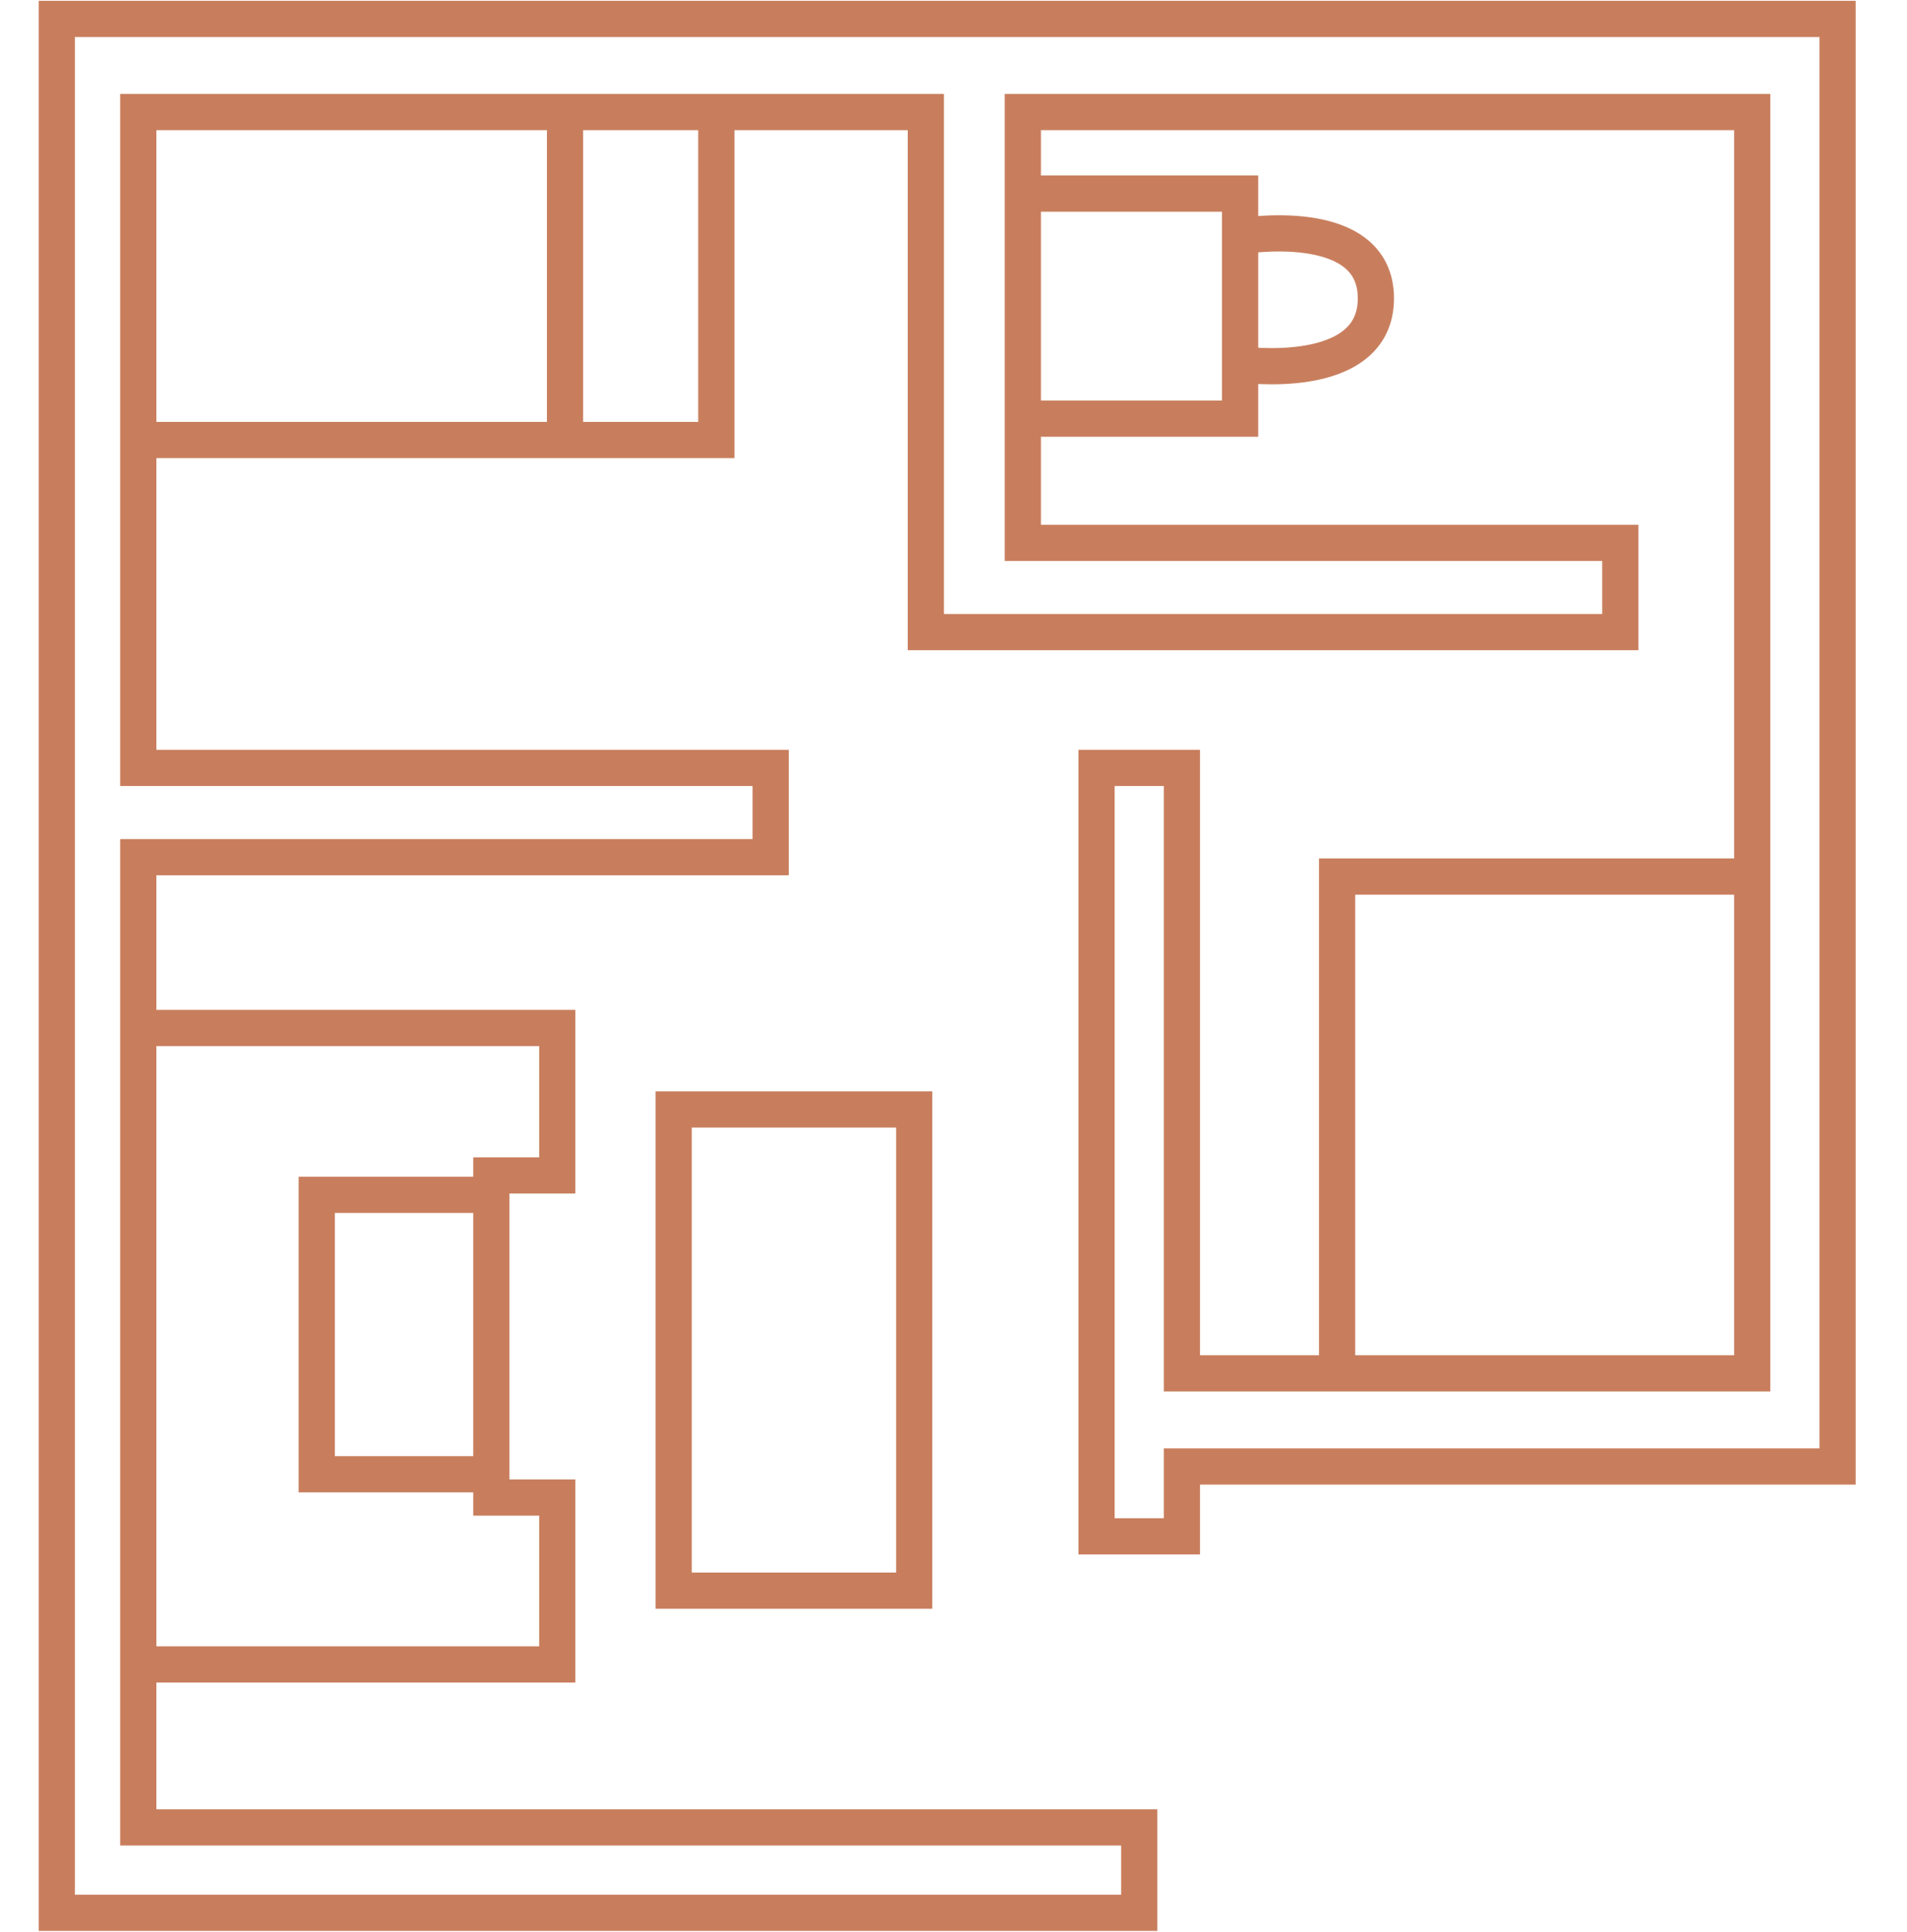
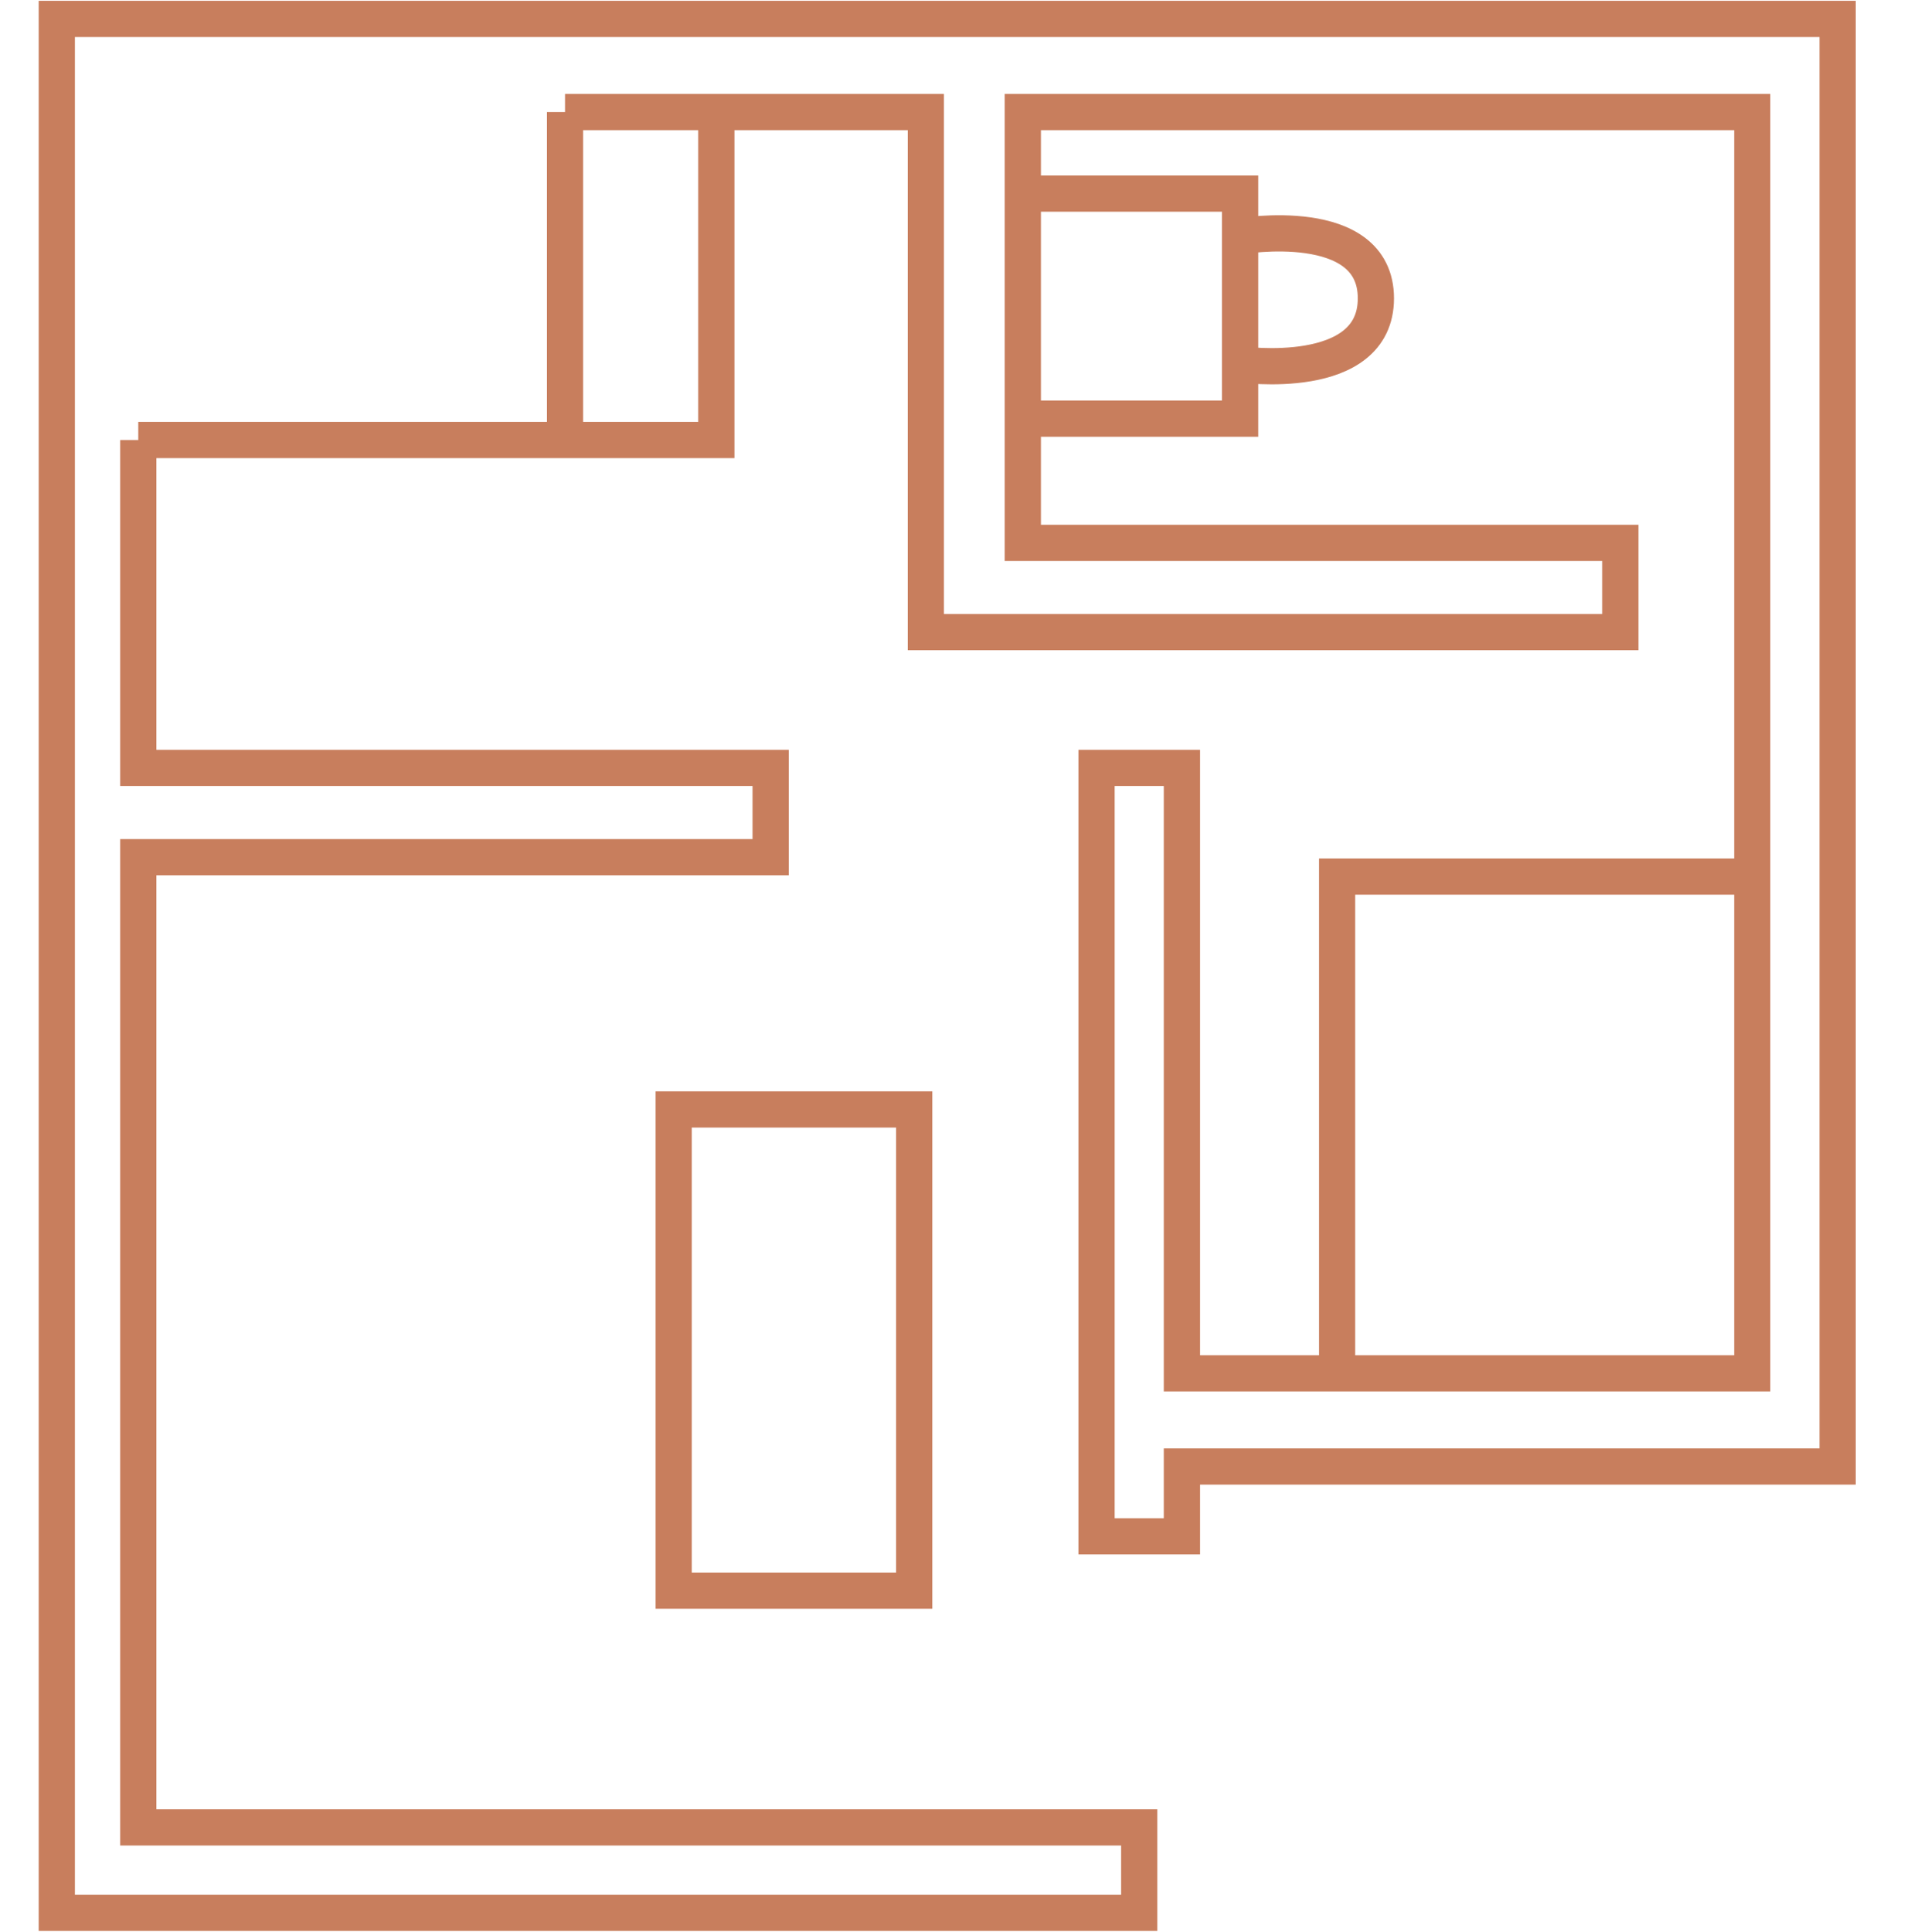
<svg xmlns="http://www.w3.org/2000/svg" width="79" height="80" viewBox="0 0 79 80" fill="none">
-   <path d="M55.391 56.876H72.588V36.303M55.391 56.876H48.962V31.803H45.426V63.626H48.962V60.733H76.124V0.784H2.353V79.216H47.194V75.68H5.728V35.5H31.925V31.803H5.728V18.222M55.391 56.876V36.303H72.588M72.588 36.303V4.642H42.372V8.017M5.728 18.222V4.642H23.407M5.728 18.222H23.407M42.372 8.017V17.338M42.372 8.017H51.373V9.785M23.407 4.642H29.675M23.407 4.642V18.222M23.407 18.222H29.675V4.642M29.675 4.642H38.354V26.178H67.123V22.482H42.372V17.338M42.372 17.338H51.373V15.088M51.373 15.088C51.373 15.088 56.998 15.892 56.998 12.356C56.998 8.82 51.373 9.785 51.373 9.785M51.373 15.088V9.785M27.907 45.947V65.876H37.872V45.947H27.907Z" stroke="#C87E5D" stroke-width="1.5" />
-   <path d="M5.728 42.572H23.086V48.679H20.354V49.483M20.354 49.483H13.121V61.054H20.354M20.354 49.483V61.054M5.728 68.93H23.086V62.019H20.354V61.054" stroke="#C87E5D" stroke-width="1.5" />
+   <path d="M55.391 56.876H72.588V36.303M55.391 56.876H48.962V31.803H45.426V63.626H48.962V60.733H76.124V0.784H2.353V79.216H47.194V75.68H5.728V35.5H31.925V31.803H5.728V18.222M55.391 56.876V36.303H72.588M72.588 36.303V4.642H42.372V8.017M5.728 18.222H23.407M5.728 18.222H23.407M42.372 8.017V17.338M42.372 8.017H51.373V9.785M23.407 4.642H29.675M23.407 4.642V18.222M23.407 18.222H29.675V4.642M29.675 4.642H38.354V26.178H67.123V22.482H42.372V17.338M42.372 17.338H51.373V15.088M51.373 15.088C51.373 15.088 56.998 15.892 56.998 12.356C56.998 8.82 51.373 9.785 51.373 9.785M51.373 15.088V9.785M27.907 45.947V65.876H37.872V45.947H27.907Z" stroke="#C87E5D" stroke-width="1.5" />
</svg>